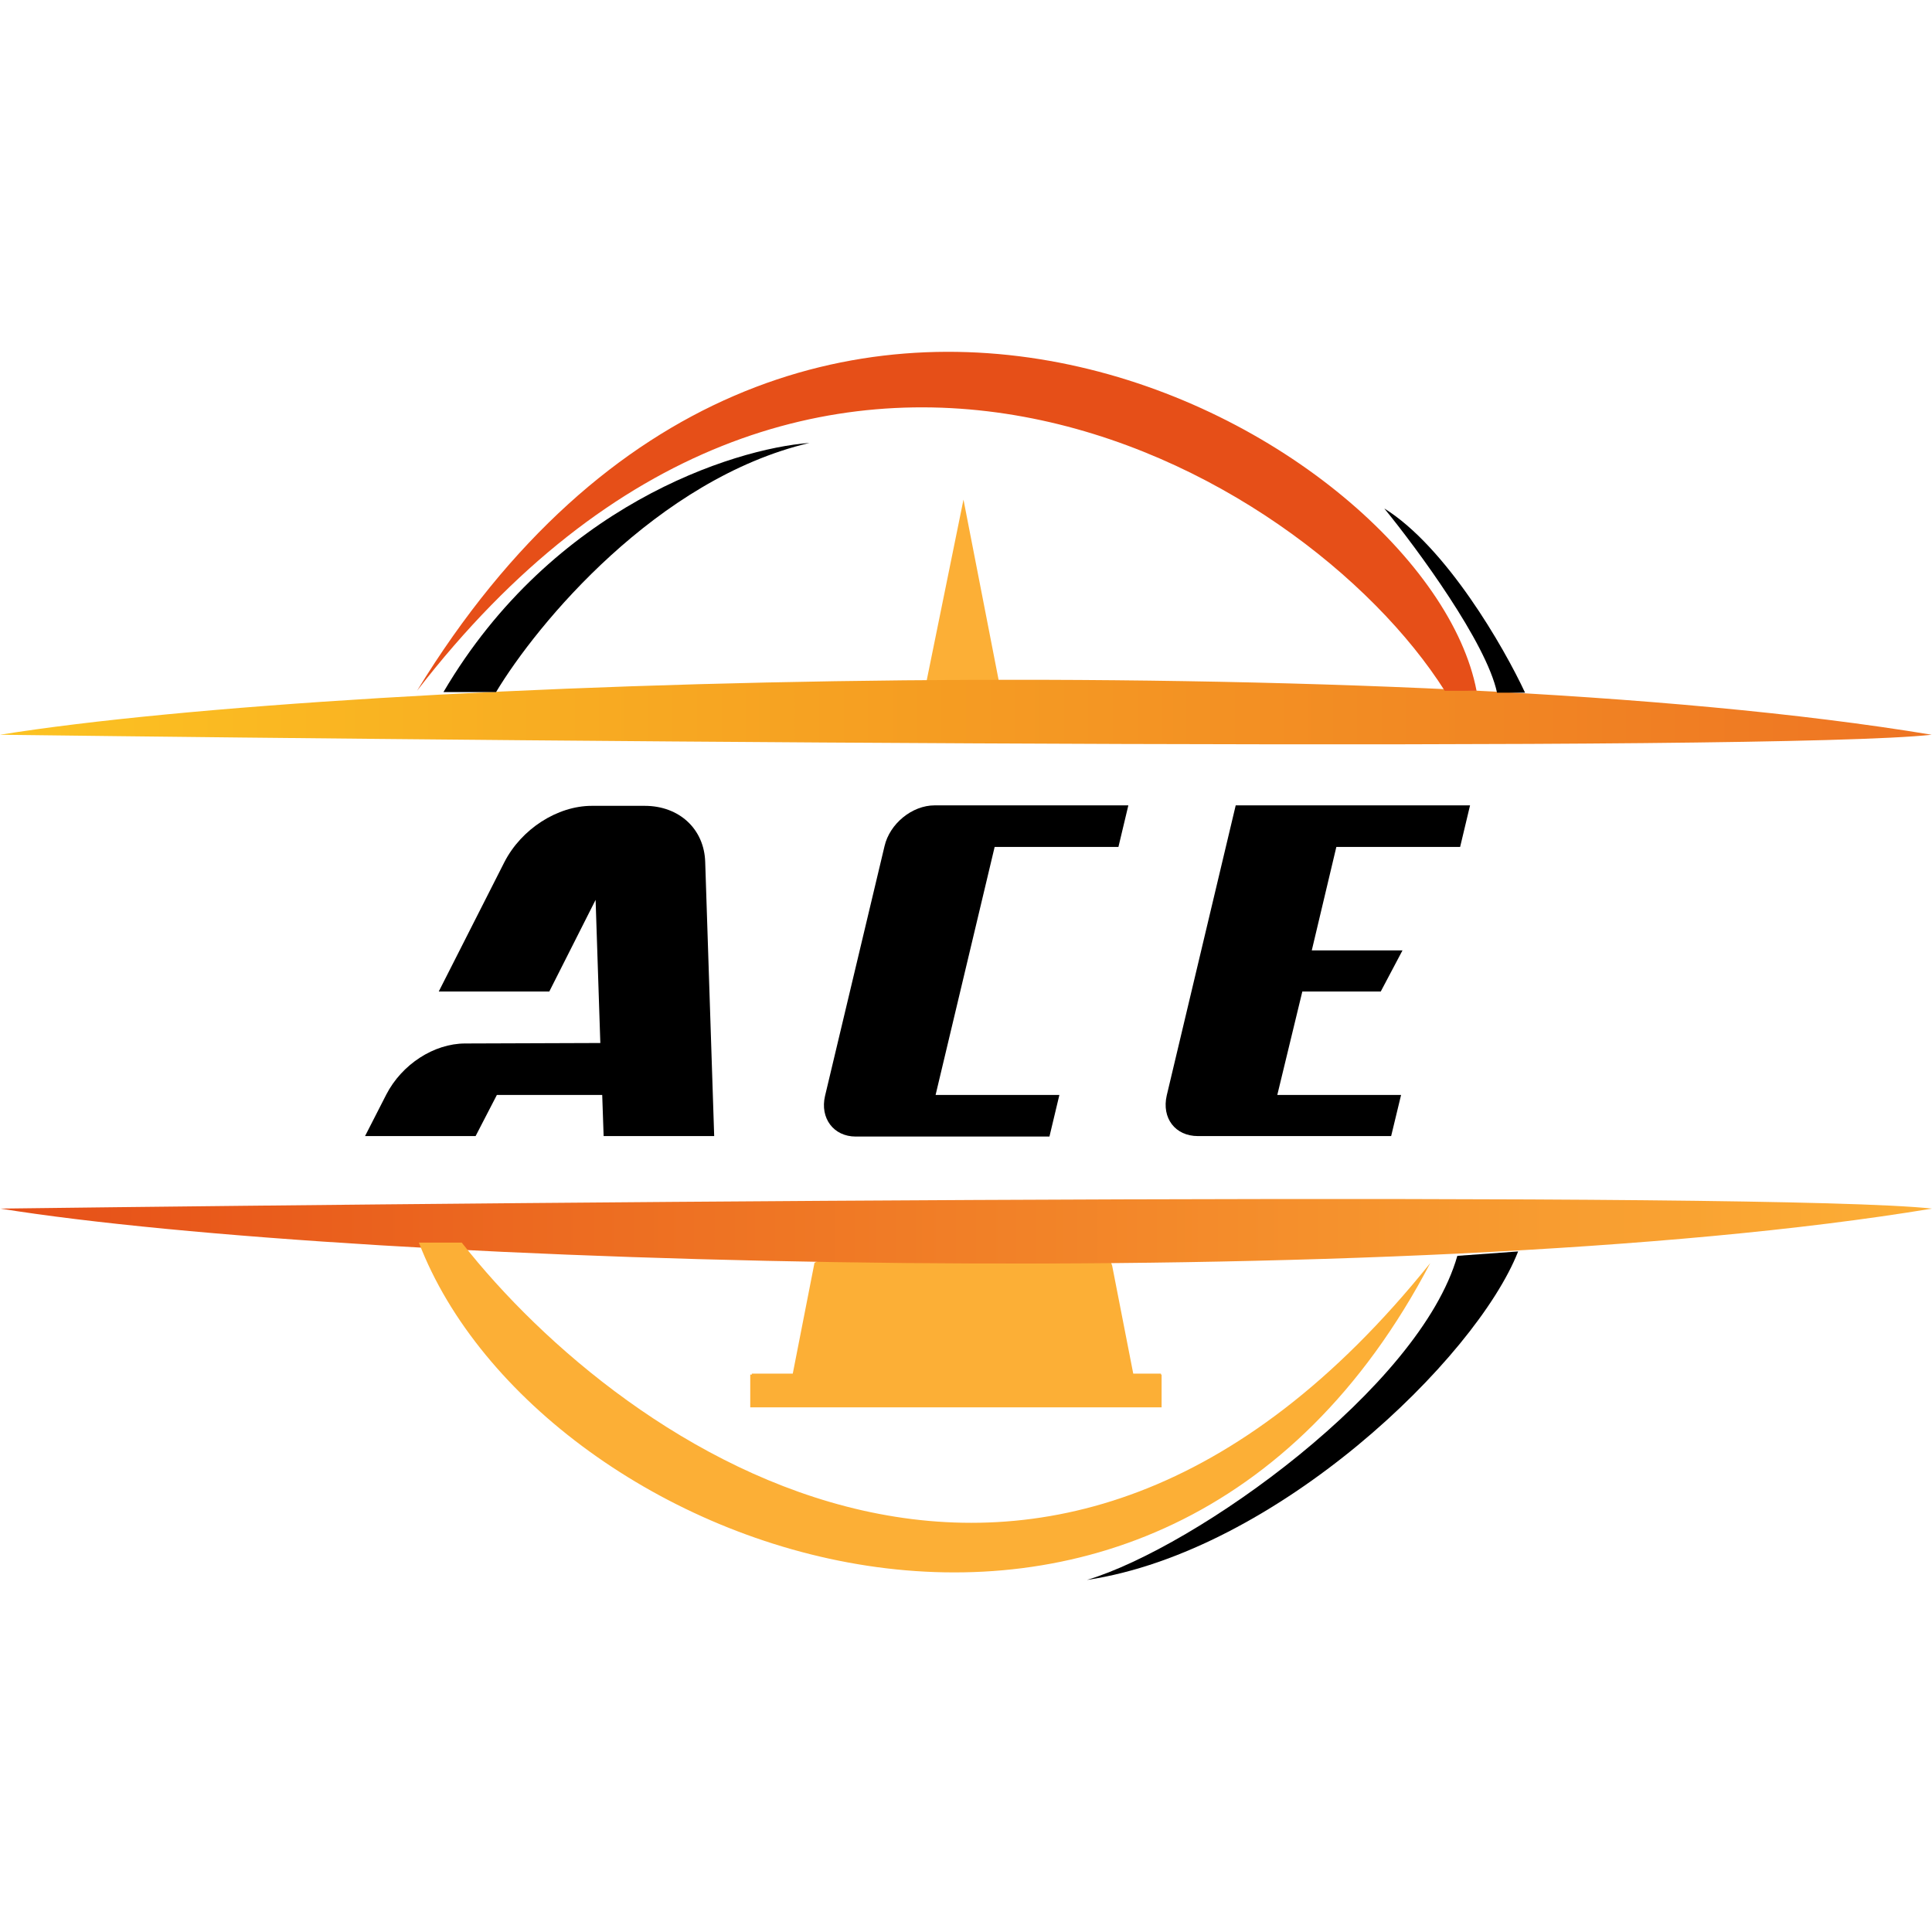
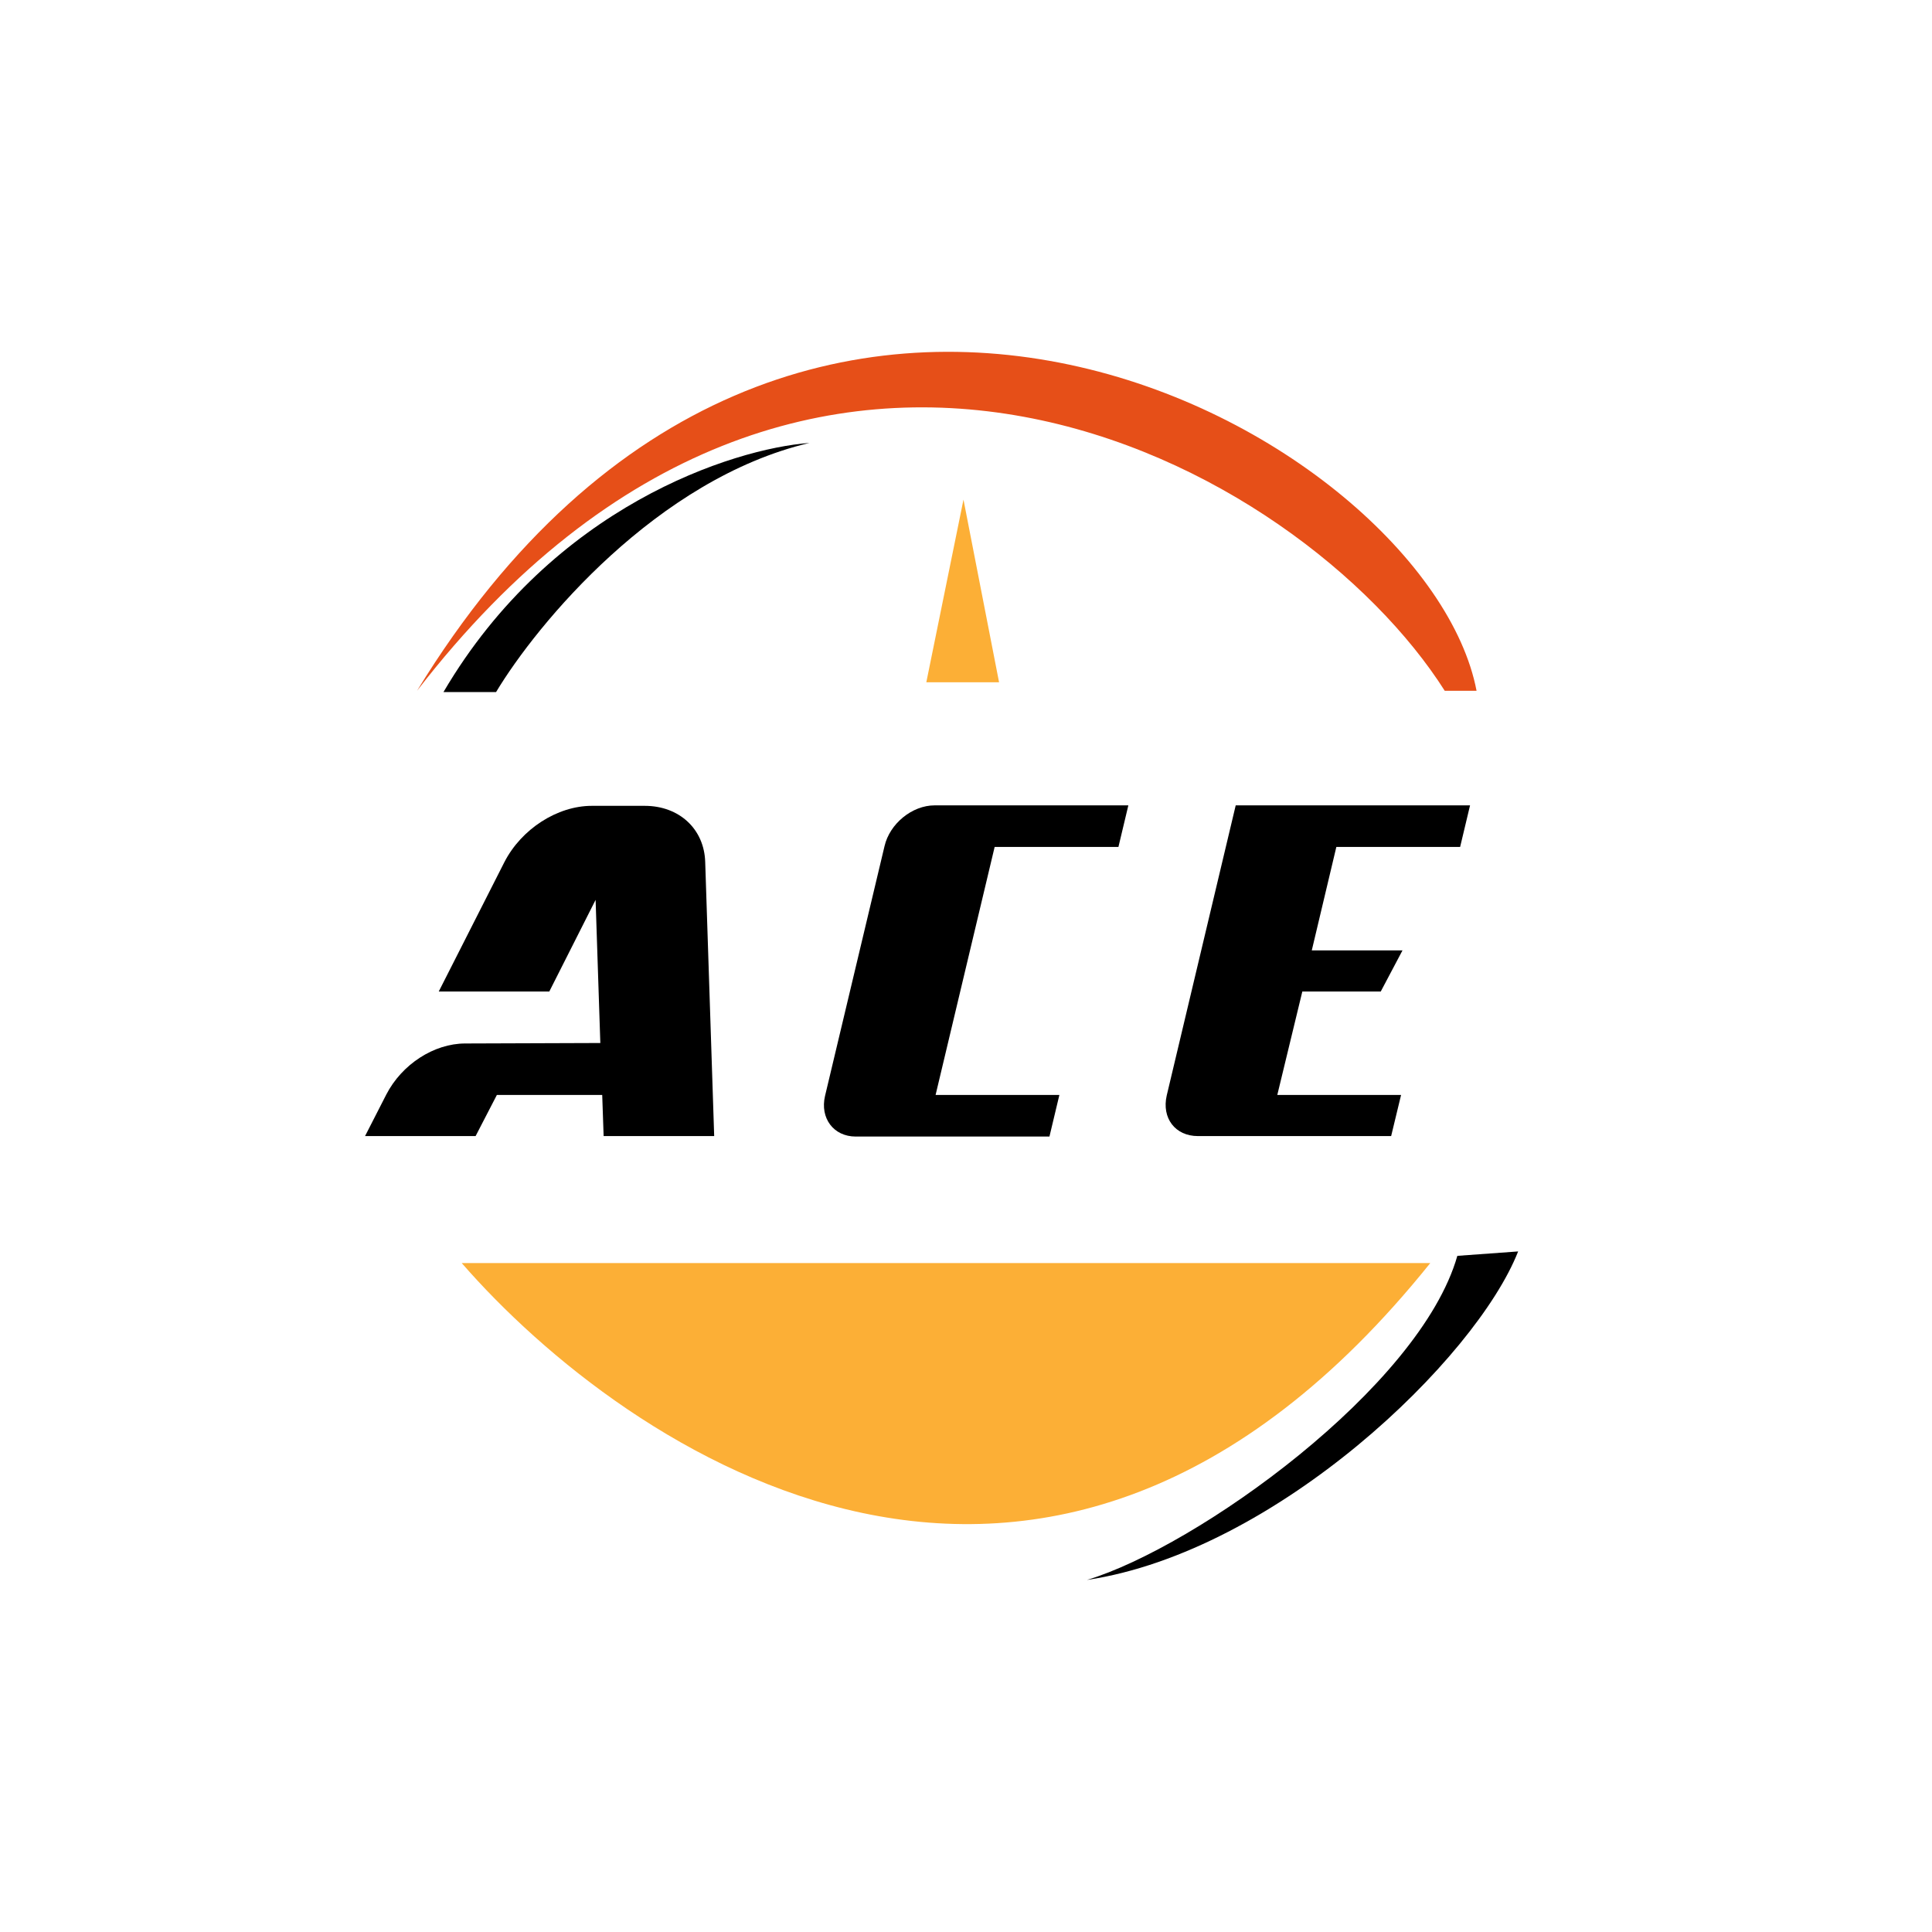
<svg xmlns="http://www.w3.org/2000/svg" width="32" height="32" viewBox="0 0 3067 1950" fill="none">
  <path d="M1529.5 234.625L1470.5 524.625H1586L1529.5 234.625Z" fill="#FCAF36" />
-   <path d="M1799 1622.12L1765.5 1450.62L1752 1413.12L1715.5 1405.62H1539L1356.5 1413.12L1293 1446.12L1258.5 1622.12H1193.5V1674.62H1843V1622.12H1799Z" fill="#FCAF36" />
-   <path d="M0.5 1360.12C573.5 1452.12 2233 1498.52 3067 1360.12C2814.6 1332.52 917.5 1348.62 0.5 1360.12Z" fill="url(#paint0_linear_282_47)" />
-   <path d="M0 607.886C573 515.886 2232.5 469.486 3066.5 607.886C2814.1 635.486 917 619.386 0 607.886Z" fill="url(#paint1_linear_282_47)" />
-   <path d="M2270.5 1446.62C1837.5 2273.62 855.5 1911.62 665 1414.12H733C990.666 1742.46 1658.9 2208.62 2270.5 1446.62Z" fill="#FCAF36" />
+   <path d="M2270.5 1446.62H733C990.666 1742.46 1658.9 2208.62 2270.5 1446.62Z" fill="#FCAF36" />
  <path d="M1725.5 1949.62C2026 1904.62 2343 1598.62 2410 1428.12L2313.5 1435.12C2253.9 1644.32 1899.5 1897.22 1725.5 1949.62Z" fill="black" />
  <path d="M662 538.129C1258.5 -436.875 2266.5 132.626 2344 538.129H2293.5C2066.5 180.003 1281.5 -263.875 662 538.129Z" fill="#E64F18" />
  <path d="M1285 144.625C1042.6 201.825 852.333 432.125 787.5 540.125H704C876.8 245.725 1163.33 153.792 1285 144.625Z" fill="black" />
-   <path d="M2197.5 248.625C2295.9 309.825 2387.5 469.125 2421 541.125H2376.5C2359.7 461.925 2250.17 313.125 2197.5 248.625Z" fill="black" />
-   <path d="M1191 1623.62H1844V1675.62H1191V1623.62Z" fill="#FCAF36" />
  <path d="M1119.5 810L1133.75 1245H958.25L956 1179.75H788.75L755 1245H579.5L613.25 1179C638 1131 689 1098 738.5 1098L953 1097.25L945.5 870L872 1015.5H696.5L800.75 810C827.75 757.5 884.75 720.75 939.5 720.75H1023.5C1078.25 720.75 1118 757.5 1119.5 810Z" fill="black" />
  <path d="M1775.47 786H1578.97L1485.22 1179.75H1681.72L1665.97 1245.75H1358.47C1323.22 1245.75 1301.47 1216.5 1309.72 1181.25L1404.22 784.5C1412.47 749.25 1447.72 720 1483.72 720H1791.22L1775.47 786Z" fill="black" />
  <path d="M2317.91 786H2121.41L2082.41 950.25H2226.41L2191.91 1015.5H2067.41L2027.66 1179.75H2224.16L2208.41 1245H1901.66C1865.66 1245 1843.91 1216.5 1852.16 1180.5L1961.66 720H2333.66L2317.91 786Z" fill="black" />
  <defs>
    <linearGradient id="paint0_linear_282_47" x1="0" y1="974.812" x2="3067" y2="974.812" gradientUnits="userSpaceOnUse">
      <stop stop-color="#E64F18" />
      <stop offset="1" stop-color="#FCAF36" />
    </linearGradient>
    <linearGradient id="paint1_linear_282_47" x1="3067" y1="974.813" x2="0" y2="974.812" gradientUnits="userSpaceOnUse">
      <stop stop-color="#EE7423" />
      <stop offset="1" stop-color="#FCC322" />
    </linearGradient>
  </defs>
</svg>